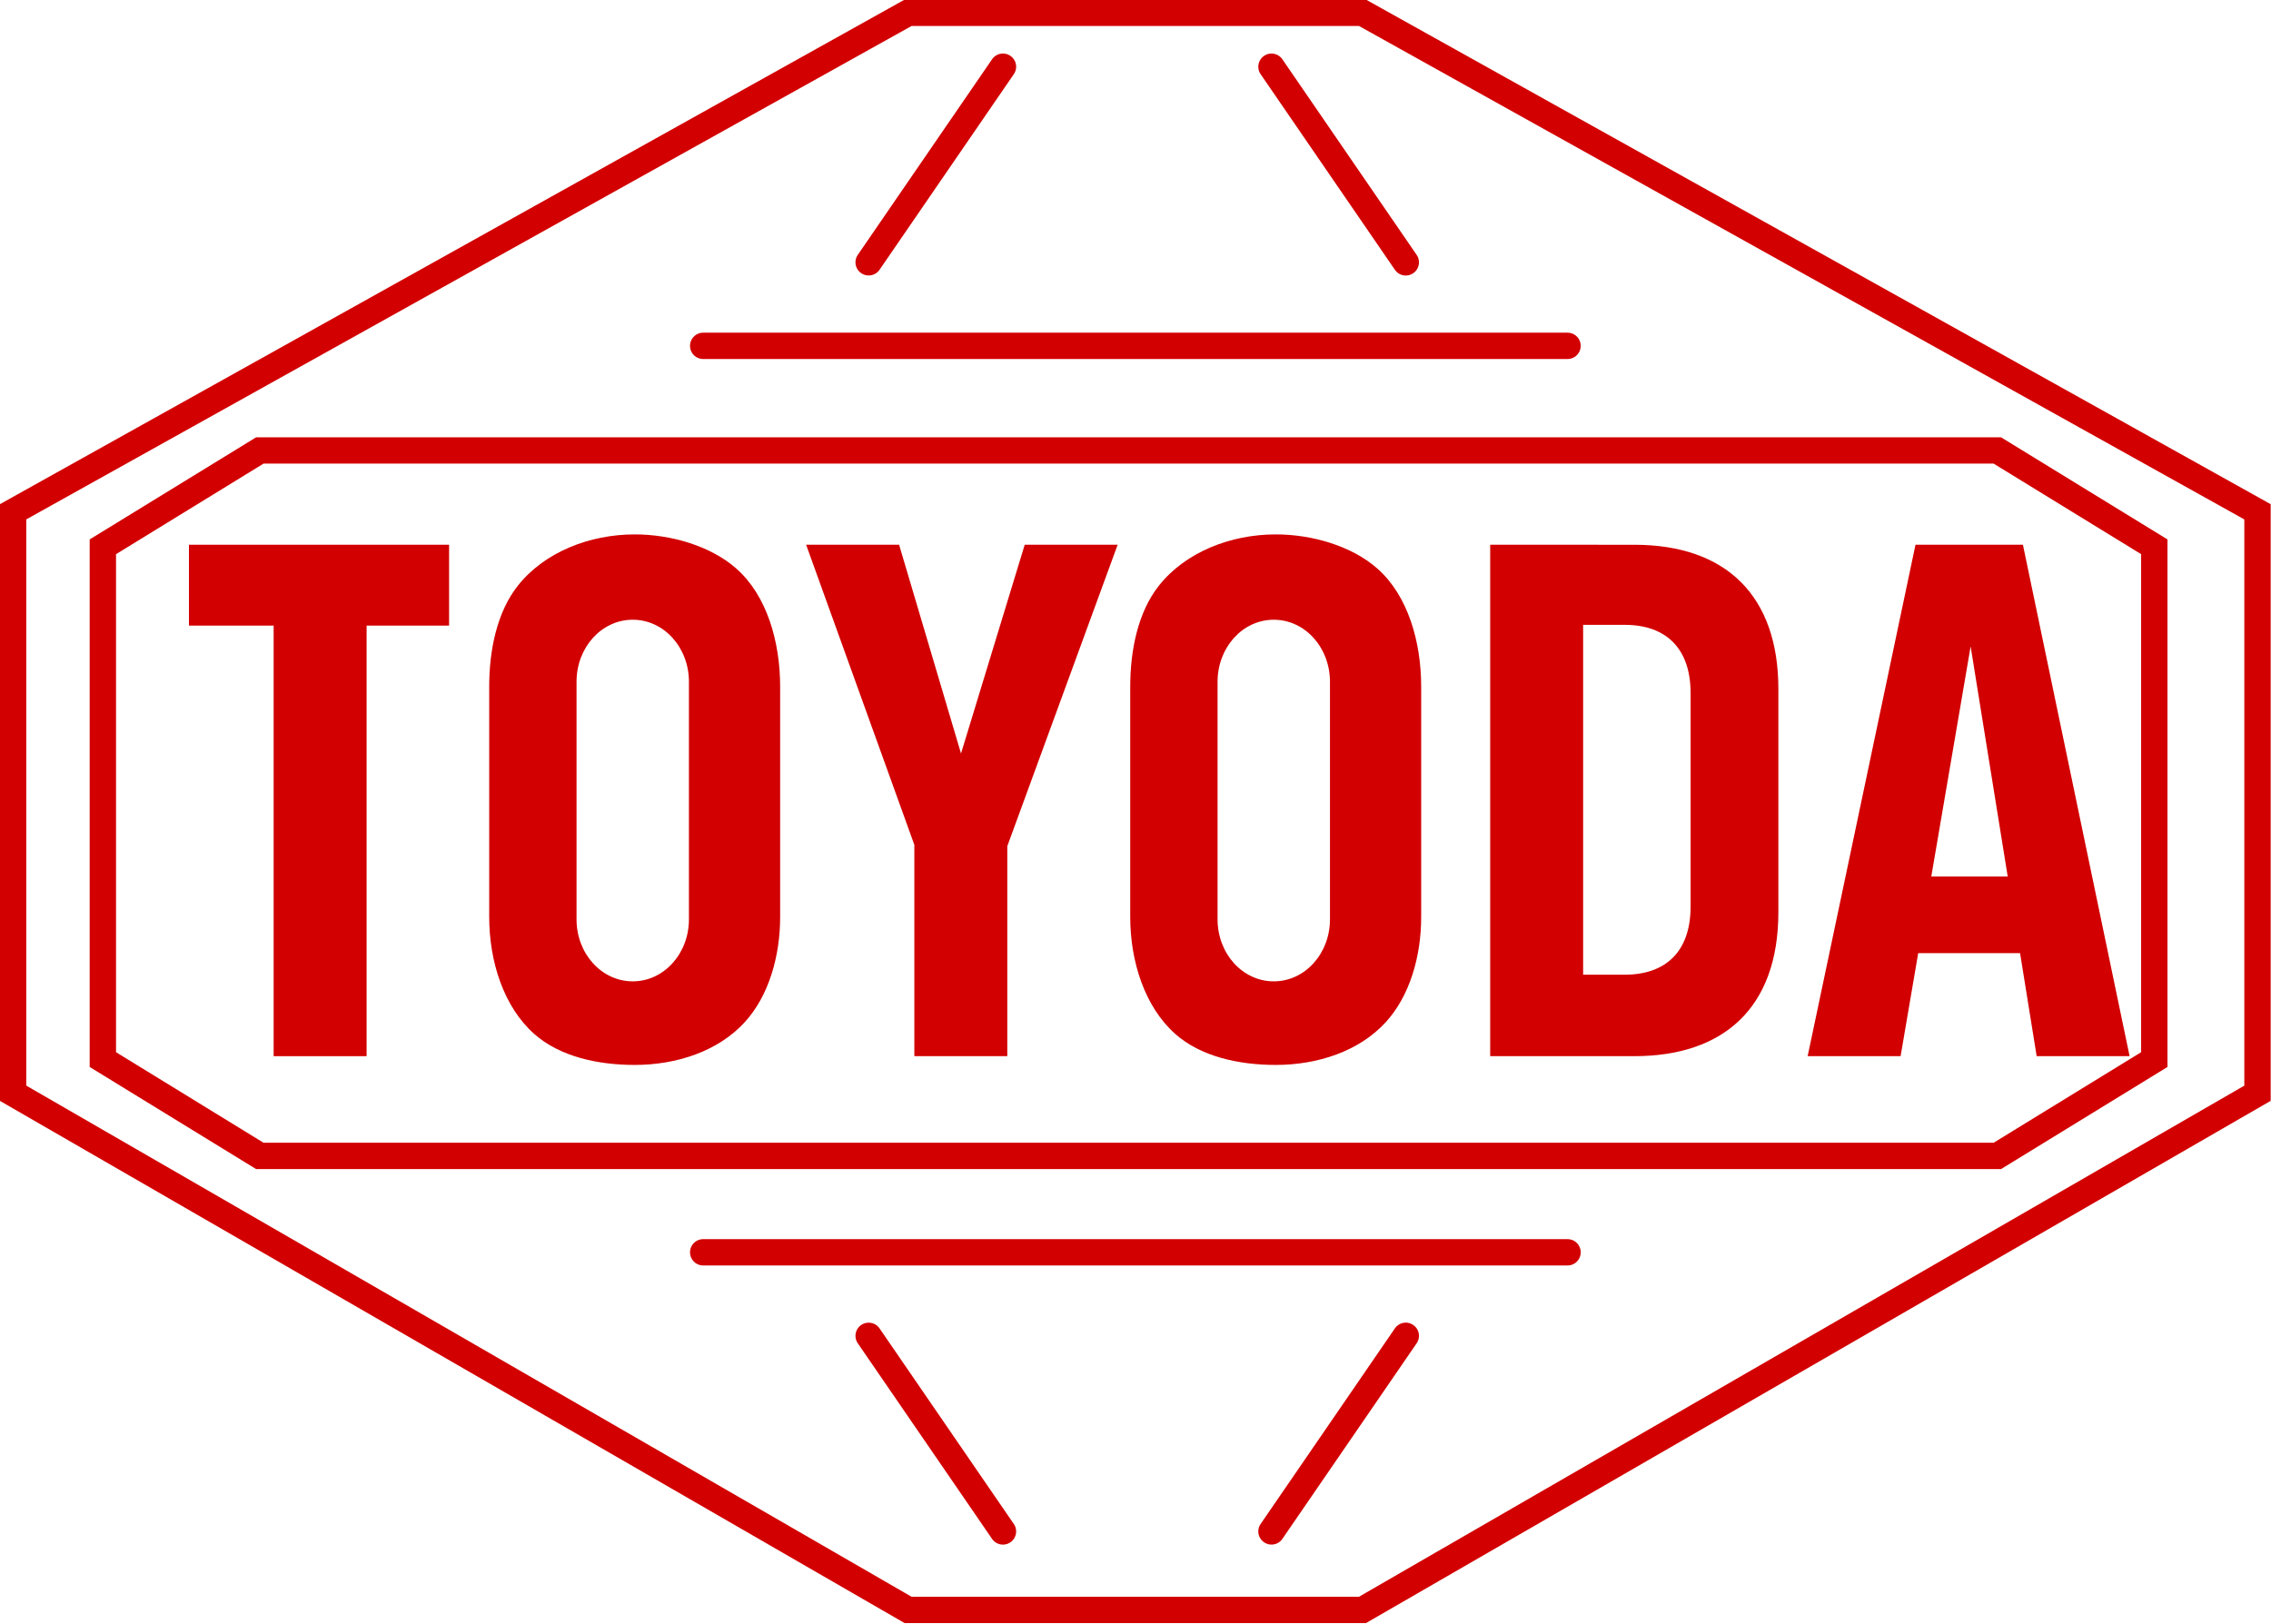
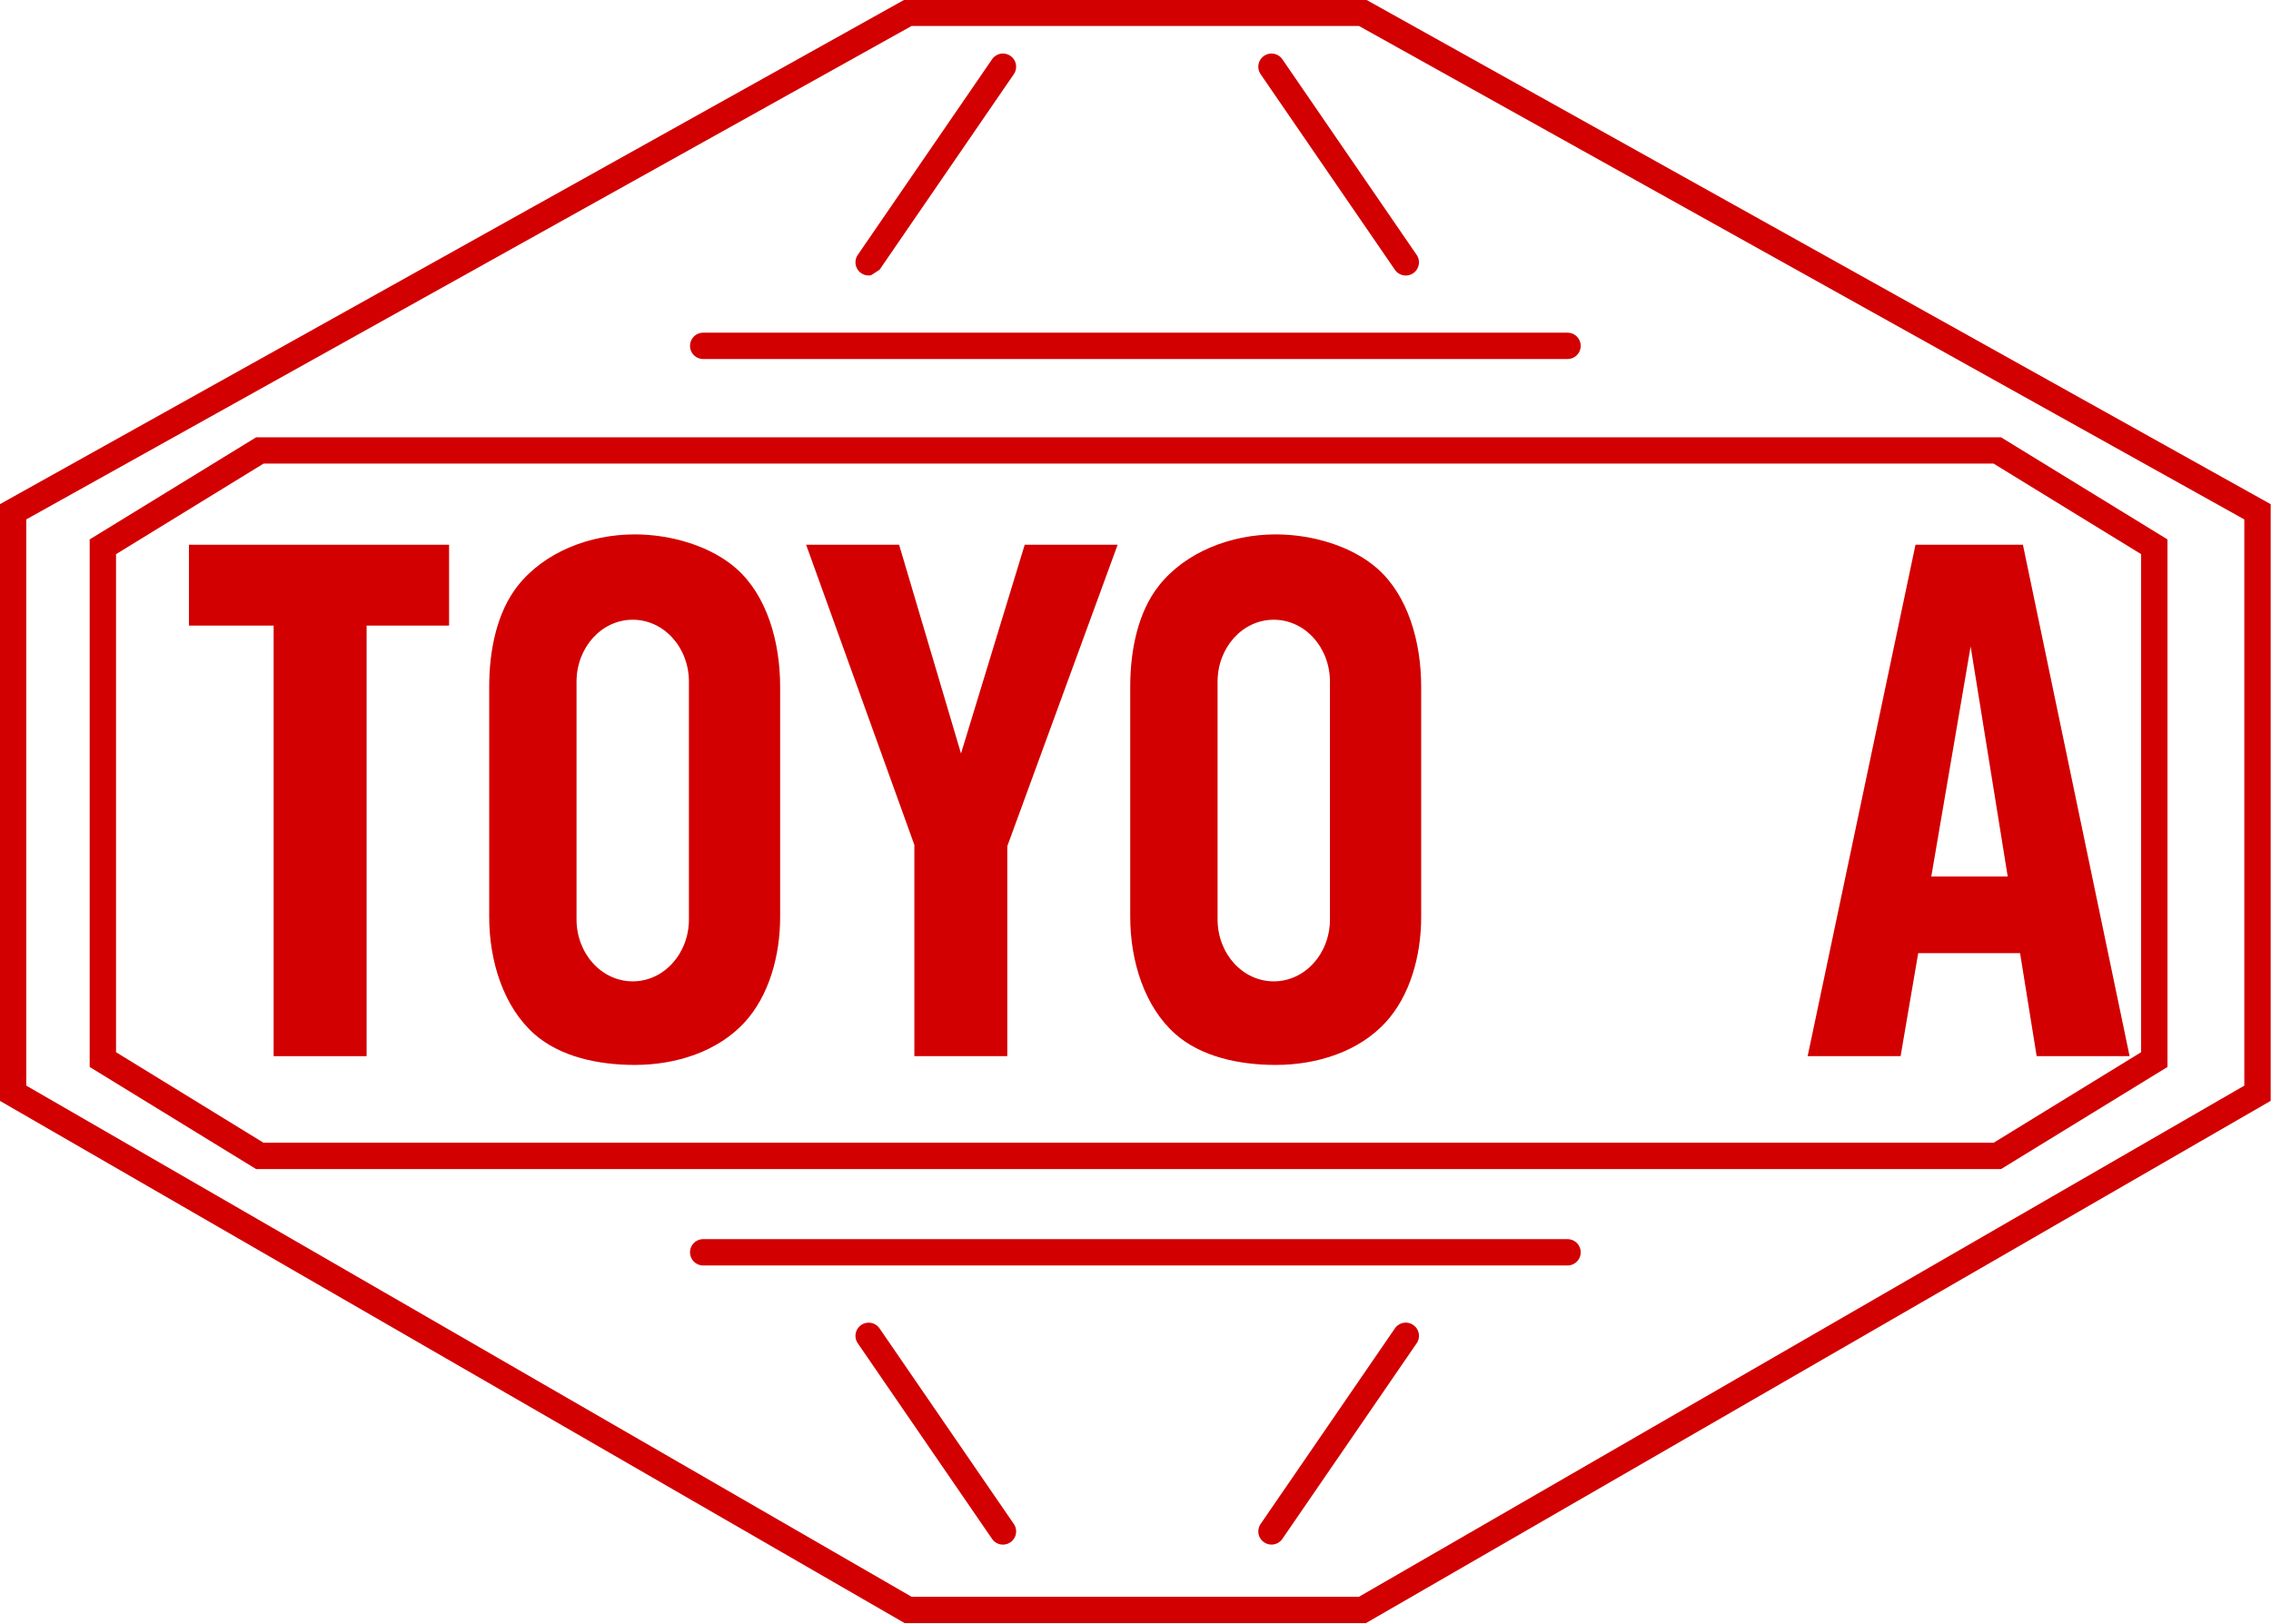
<svg xmlns="http://www.w3.org/2000/svg" width="324.289mm" height="231.87mm" viewBox="0 0 324.289 231.87" version="1.1" id="svg5" xml:space="preserve">
  <defs id="defs2" />
  <g id="layer1" transform="translate(-49.687,-166.723)">
    <g id="g2019" style="fill:#d20000;fill-opacity:1" transform="matrix(3.228,0,0,3.228,-110.719,-371.509)">
      <path id="rect1907" style="fill:#d20000;fill-opacity:1;fill-rule:evenodd;stroke-width:5;paint-order:stroke fill markers;stop-color:#000000" d="m 77.769,190.382 c -1.99,0 -3.987,0.779 -5.166,2.265 -0.933,1.176 -1.27,2.867 -1.27,4.468 v 10.194 c 0,1.971 0.642,3.973 1.988,5.171 1.131,1.006 2.82,1.374 4.447,1.374 1.864,0 3.692,-0.608 4.865,-1.887 1.071,-1.168 1.57,-2.927 1.57,-4.657 v -10.194 c 0,-1.982 -0.583,-4.029 -1.943,-5.227 -1.128,-0.993 -2.876,-1.507 -4.492,-1.507 z m -0.087,3.775 c 1.377,0 2.486,1.224 2.486,2.744 v 10.511 c 0,1.52 -1.109,2.744 -2.486,2.744 -1.377,0 -2.486,-1.224 -2.486,-2.744 v -10.511 c 0,-1.52 1.109,-2.744 2.486,-2.744 z" />
      <path id="rect1907-3" style="fill:#d20000;fill-opacity:1;fill-rule:evenodd;stroke-width:5;paint-order:stroke fill markers;stop-color:#000000" d="m 106.126,190.382 c -1.99,0 -3.987,0.779 -5.166,2.265 -0.933,1.176 -1.27,2.867 -1.27,4.468 v 10.194 c 0,1.971 0.642,3.973 1.988,5.171 1.131,1.006 2.82,1.374 4.447,1.374 1.864,0 3.692,-0.608 4.865,-1.887 1.071,-1.168 1.57,-2.927 1.57,-4.657 v -10.194 c 0,-1.982 -0.583,-4.029 -1.943,-5.227 -1.128,-0.993 -2.876,-1.507 -4.492,-1.507 z m -0.087,3.775 c 1.377,0 2.486,1.224 2.486,2.744 v 10.511 c 0,1.52 -1.109,2.744 -2.486,2.744 -1.377,0 -2.486,-1.224 -2.486,-2.744 v -10.511 c 0,-1.52 1.109,-2.744 2.486,-2.744 z" />
-       <path id="rect1826" style="fill:#d20000;fill-opacity:1;fill-rule:evenodd;stroke-width:5;paint-order:stroke fill markers;stop-color:#000000" d="m 115.613,190.839 v 22.627 h 6.374 c 3.919,0 6.374,-2.108 6.374,-6.374 v -9.878 c 0,-4.078 -2.275,-6.374 -6.374,-6.374 z m 4.111,3.544 h 1.835 c 1.877,0 2.919,1.087 2.919,3.018 v 9.443 c 0,2.02 -1.124,3.018 -2.919,3.018 h -1.835 z" />
      <path id="rect1580" style="fill:#d20000;fill-opacity:1;fill-rule:evenodd;stroke-width:5;paint-order:stroke fill markers;stop-color:#000000" d="m 58.05,190.839 v 3.577 h 3.747 v 19.05 h 4.112 v -19.05 h 3.649 V 190.839 Z" />
      <path id="rect1582-2" style="fill:#d20000;fill-opacity:1;fill-rule:evenodd;stroke-width:3.885;paint-order:stroke fill markers;stop-color:#000000" d="m 85.352,190.839 4.788,13.279 v 9.348 h 4.111 v -9.289 L 99.133,190.839 h -4.111 l -2.818,9.236 -2.739,-9.236 z" />
      <path id="rect1582-2-8" style="fill:#d20000;fill-opacity:1;fill-rule:evenodd;stroke-width:3.885;paint-order:stroke fill markers;stop-color:#000000" d="m 134.427,190.839 -4.771,22.627 h 4.112 l 0.779,-4.558 h 4.506 l 0.734,4.558 h 4.111 L 139.179,190.839 Z m 2.439,4.498 1.64,10.179 h -3.38 z" />
    </g>
    <g id="g2332" style="fill:#d20000;fill-opacity:1" transform="matrix(3.228,0,0,3.228,-110.719,-371.509)">
      <path id="path2270" style="color:#000000;fill:#d20000;fill-opacity:1;-inkscape-stroke:none" d="m 89.707,166.723 -40.02,22.322 c 0,8.799 0,17.599 0,26.398 l 40.02,23.104 h 20.413 l 40.019,-23.104 c 0,-8.799 0,-17.599 0,-26.398 l -40.019,-22.322 z m 0.312,1.164 h 19.788 l 39.166,21.832 c 0,8.35 0,16.7 0,25.051 l -39.166,22.614 H 90.019 L 50.854,214.769 c 0,-8.35 0,-16.7 0,-25.051 z" />
      <g id="g2231" style="fill:#d20000;fill-opacity:1">
        <path style="color:#000000;fill:#d20000;fill-opacity:1;stroke-linecap:round" d="m 80.799,221.562 a 0.582,0.582 0 0 0 -0.582,0.582 0.582,0.582 0 0 0 0.582,0.582 h 38.236 a 0.582,0.582 0 0 0 0.582,-0.582 0.582,0.582 0 0 0 -0.582,-0.582 z" id="path2138" />
        <path style="color:#000000;fill:#d20000;fill-opacity:1;stroke-linecap:round" d="m 88.225,225.268 a 0.582,0.582 0 0 0 -0.436,0.092 0.582,0.582 0 0 0 -0.15,0.811 l 5.939,8.652 a 0.582,0.582 0 0 0 0.811,0.15 0.582,0.582 0 0 0 0.15,-0.811 l -5.939,-8.652 a 0.582,0.582 0 0 0 -0.375,-0.242 z" id="path2140" />
        <path style="color:#000000;fill:#d20000;fill-opacity:1;stroke-linecap:round;-inkscape-stroke:none" d="m 112.209,225.359 a 0.582,0.582 0 0 0 -0.811,0.15 l -5.939,8.652 a 0.582,0.582 0 0 0 0.15,0.811 0.582,0.582 0 0 0 0.811,-0.15 l 5.939,-8.652 a 0.582,0.582 0 0 0 -0.15,-0.811 z" id="path2140-2" />
      </g>
      <g id="g2231-1" transform="matrix(1,0,0,-1,0,404.184)" style="fill:#d20000;fill-opacity:1">
        <path style="color:#000000;fill:#d20000;fill-opacity:1;stroke-linecap:round" d="m 80.799,221.562 a 0.582,0.582 0 0 0 -0.582,0.582 0.582,0.582 0 0 0 0.582,0.582 h 38.236 a 0.582,0.582 0 0 0 0.582,-0.582 0.582,0.582 0 0 0 -0.582,-0.582 z" id="path2138-3" />
-         <path style="color:#000000;fill:#d20000;fill-opacity:1;stroke-linecap:round" d="m 88.225,225.268 a 0.582,0.582 0 0 0 -0.436,0.092 0.582,0.582 0 0 0 -0.15,0.811 l 5.939,8.652 a 0.582,0.582 0 0 0 0.811,0.15 0.582,0.582 0 0 0 0.15,-0.811 l -5.939,-8.652 a 0.582,0.582 0 0 0 -0.375,-0.242 z" id="path2140-0" />
+         <path style="color:#000000;fill:#d20000;fill-opacity:1;stroke-linecap:round" d="m 88.225,225.268 a 0.582,0.582 0 0 0 -0.436,0.092 0.582,0.582 0 0 0 -0.15,0.811 l 5.939,8.652 a 0.582,0.582 0 0 0 0.811,0.15 0.582,0.582 0 0 0 0.15,-0.811 l -5.939,-8.652 z" id="path2140-0" />
        <path style="color:#000000;fill:#d20000;fill-opacity:1;stroke-linecap:round;-inkscape-stroke:none" d="m 112.209,225.359 a 0.582,0.582 0 0 0 -0.811,0.15 l -5.939,8.652 a 0.582,0.582 0 0 0 0.15,0.811 0.582,0.582 0 0 0 0.811,-0.15 l 5.939,-8.652 a 0.582,0.582 0 0 0 -0.15,-0.811 z" id="path2140-2-3" />
      </g>
      <path id="path2142" style="color:#000000;fill:#d20000;fill-opacity:1;-inkscape-stroke:none" d="m 61.022,186.086 -7.363,4.518 c 0,7.78 0,15.56 0,23.34 l 7.363,4.518 h 77.189 l 7.363,-4.518 c 0,-7.78 0,-15.56 0,-23.34 l -7.363,-4.518 z m 0.328,1.164 h 76.533 l 6.525,4.006 c 0,7.345 0,14.69 0,22.035 l -6.525,4.006 H 61.35 l -6.525,-4.006 c 0,-7.345 0,-14.69 0,-22.035 z" />
    </g>
  </g>
</svg>